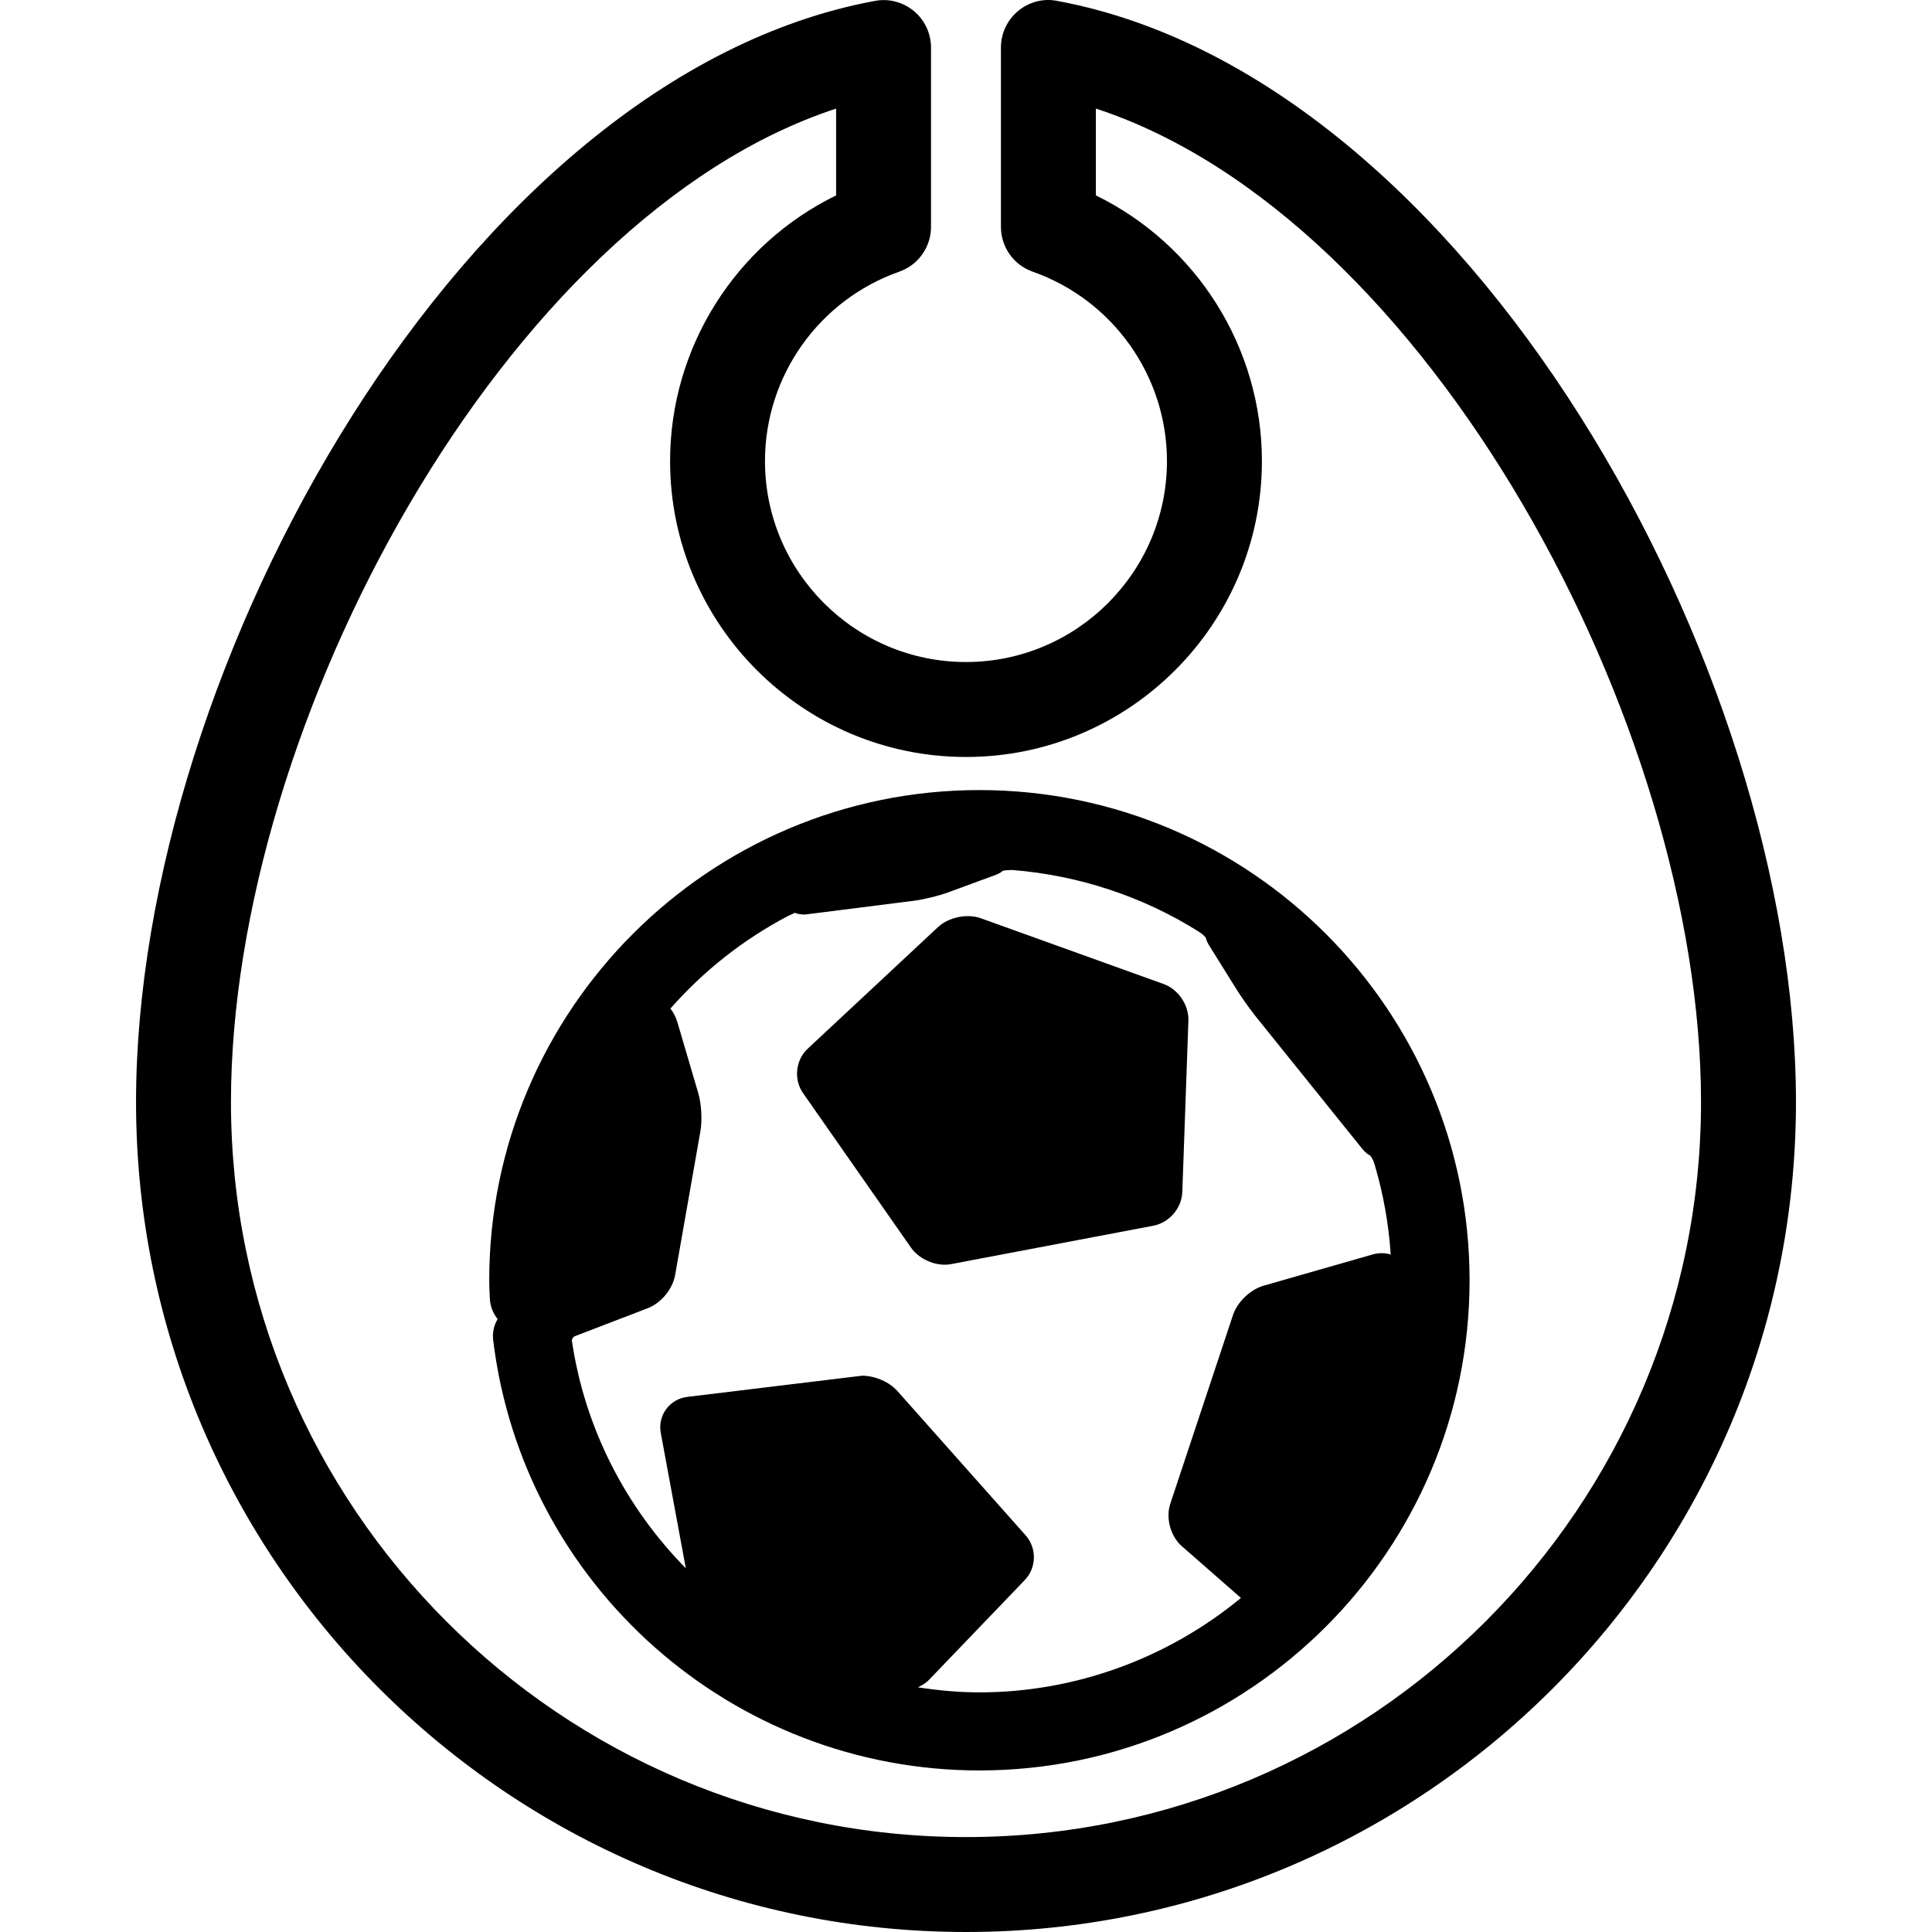
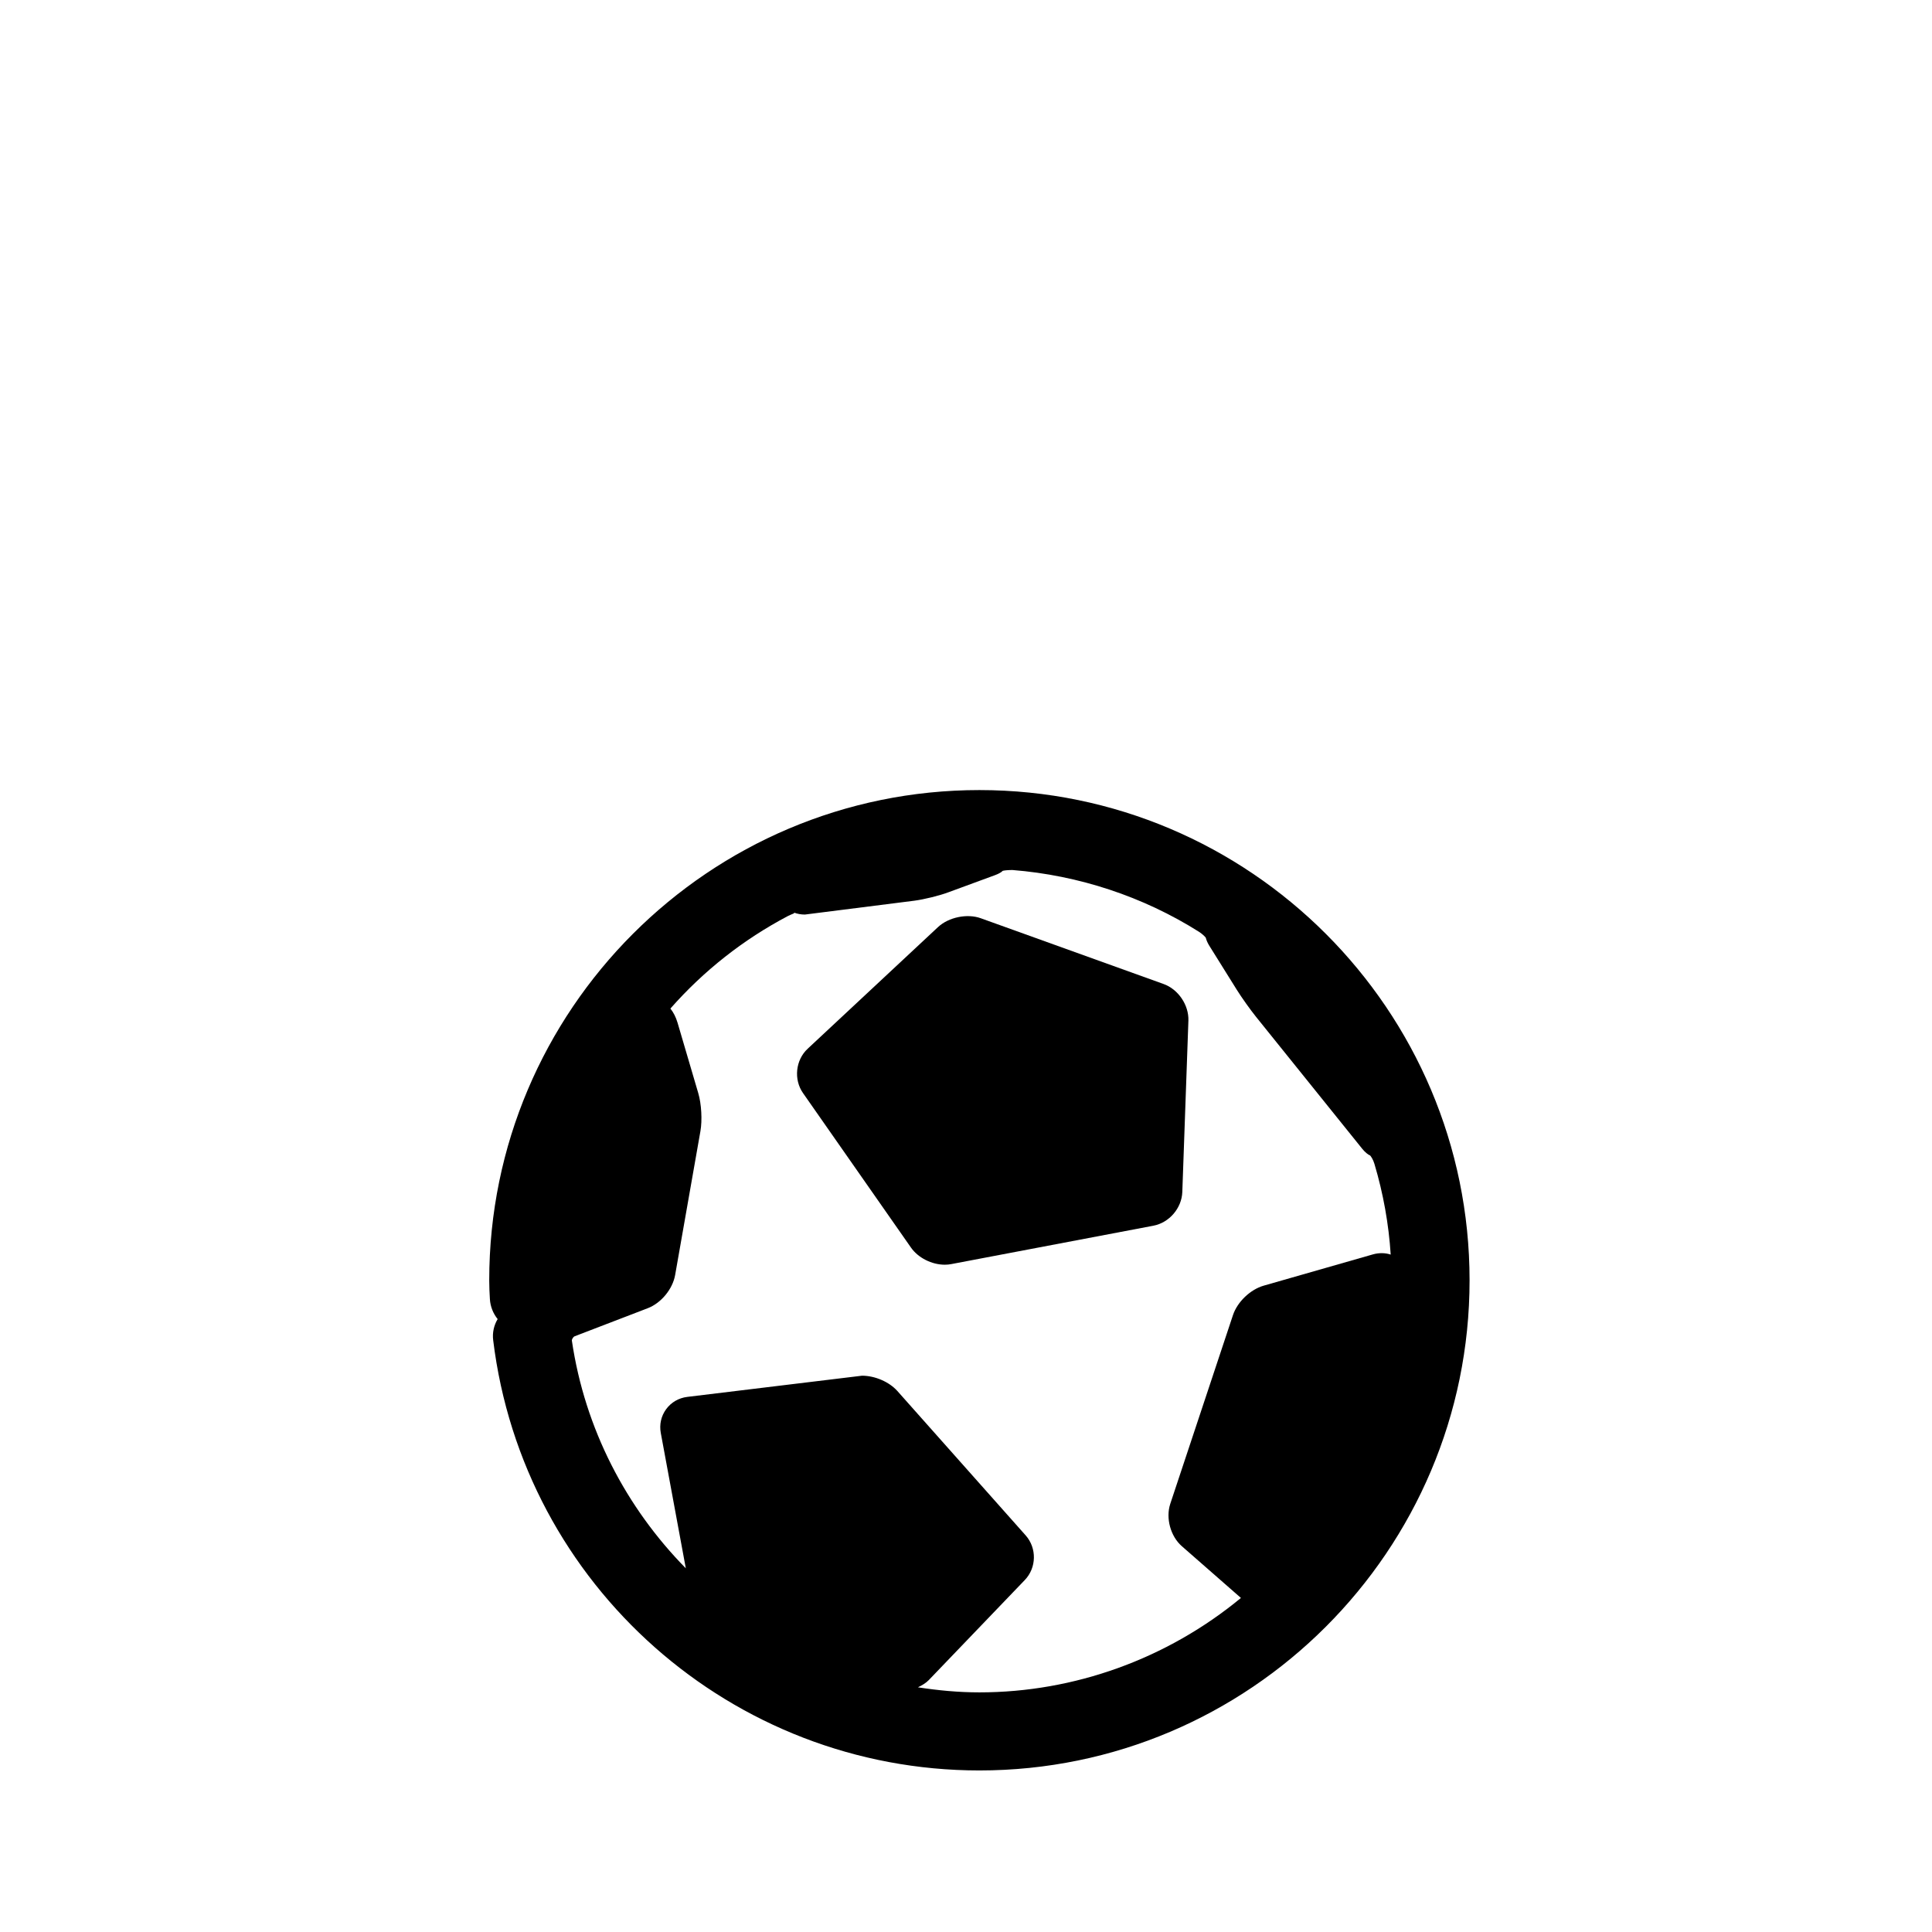
<svg xmlns="http://www.w3.org/2000/svg" fill="#000000" version="1.1" id="Capa_1" width="800px" height="800px" viewBox="0 0 380.719 380.719" xml:space="preserve">
  <g>
-     <path d="M208.301,0.171c-2.74-0.542-5.559,0.226-7.685,2c-2.131,1.778-3.373,4.415-3.373,7.191V44.71   c0,3.971,2.5,7.499,6.247,8.823c15.832,5.575,26.47,20.569,26.47,37.317c0,21.836-17.762,39.607-39.606,39.607   c-21.842,0-39.607-17.771-39.607-39.607c0-16.754,10.638-31.749,26.469-37.317c3.748-1.324,6.248-4.853,6.248-8.823V9.369   c0-2.777-1.236-5.414-3.374-7.191c-2.131-1.769-4.944-2.524-7.681-2C91.761,15.086,26.808,131.069,26.808,217.164   c0,90.192,73.372,163.555,163.552,163.555c90.184,0,163.552-73.374,163.552-163.555C353.911,131.069,288.958,15.086,208.301,0.171z    M190.359,362.013c-79.868,0-144.846-64.977-144.846-144.849c0-74.397,53.929-174.375,119.25-195.763v17.104   c-19.817,9.685-32.717,29.956-32.717,52.352c0,32.151,26.156,58.313,58.312,58.313c32.154,0,58.312-26.156,58.312-58.313   c0-22.396-12.896-42.667-32.717-52.352V21.395c65.331,21.395,119.25,121.372,119.25,195.764   C335.205,297.036,270.228,362.013,190.359,362.013z" />
    <path d="M229.297,193.909l-36.033-12.963c-2.679-0.962-6.326-0.195-8.396,1.726l-25.696,23.982   c-2.402,2.217-2.807,6.065-0.929,8.75l21.275,30.446c1.407,2.016,4.089,3.373,6.671,3.373c0.447,0,0.892-0.043,1.309-0.128   l39.79-7.557c3.13-0.597,5.584-3.458,5.699-6.644l1.2-33.77C234.29,198.044,232.183,194.944,229.297,193.909z" />
    <path d="M192.996,155.691c-53.262,0-96.589,43.339-96.589,96.601c0,1.236,0.055,2.479,0.131,3.709   c0.085,1.461,0.643,2.838,1.528,3.939c-0.725,1.206-1.068,2.667-0.88,4.159c5.897,48.335,47.087,84.785,95.816,84.785   c53.259,0,96.59-43.33,96.59-96.593C289.592,199.03,246.261,155.691,192.996,155.691z M242.961,259.173l-12.35,37.175   c-0.925,2.808,0.049,6.388,2.271,8.336l11.655,10.206c-14.548,12.008-32.827,18.607-51.536,18.607   c-4.107,0-8.141-0.383-12.114-0.998c0.792-0.378,1.553-0.816,2.141-1.425l18.909-19.704c2.339-2.43,2.405-6.303,0.177-8.812   l-25.273-28.442c-1.613-1.809-4.415-3.021-6.972-3.021l-34.449,4.177c-1.689,0.214-3.16,1.072-4.153,2.424   c-0.989,1.358-1.358,3.015-1.053,4.683l4.932,26.671c-11.728-11.929-19.89-27.456-22.454-44.877   c-0.031-0.231,0.268-0.737,0.548-0.847l14.398-5.529c2.646-1.011,4.92-3.769,5.407-6.558l4.981-28.333   c0.38-2.161,0.201-5.377-0.423-7.483l-4.086-13.89c-0.323-1.09-0.804-2.034-1.407-2.788c6.564-7.453,14.353-13.592,23.151-18.231   c0.779-0.405,1.522-0.554,1.178-0.685c0.691,0.262,1.421,0.393,2.17,0.393l21.58-2.731c1.945-0.262,4.887-0.98,6.689-1.653   l9.241-3.397c0.694-0.25,1.343-0.637,1.449-0.822c0.104-0.045,0.697-0.17,1.924-0.177c13.076,1.035,25.791,5.246,36.764,12.167   c0.651,0.411,1.139,0.904,1.346,1.154c0.146,0.561,0.383,1.084,0.682,1.565l5.419,8.686c0.963,1.547,2.68,3.958,3.824,5.377   l20.935,26.013c0.523,0.646,1.169,1.169,1.528,1.285c0.141,0.134,0.603,0.791,0.858,1.674c1.748,5.87,2.819,11.862,3.203,17.866   c-1.047-0.354-2.296-0.378-3.471-0.049l-21.544,6.168C246.383,254.107,243.825,256.555,242.961,259.173z" />
  </g>
</svg>